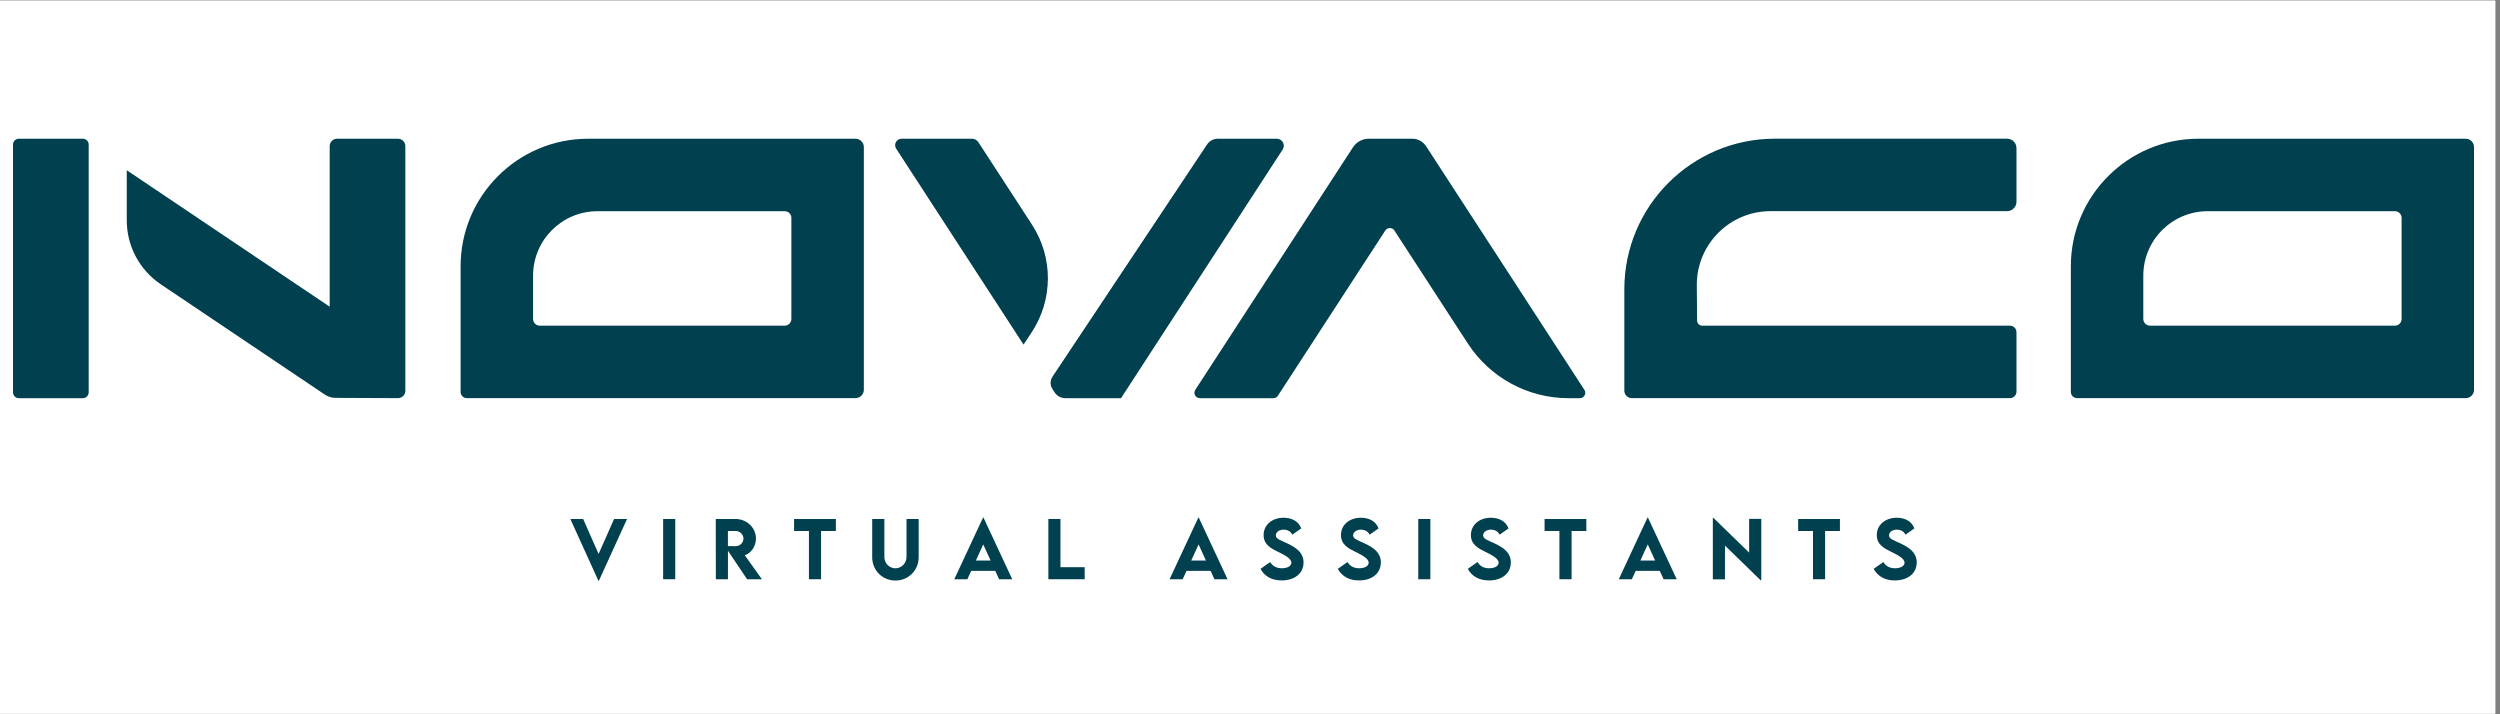
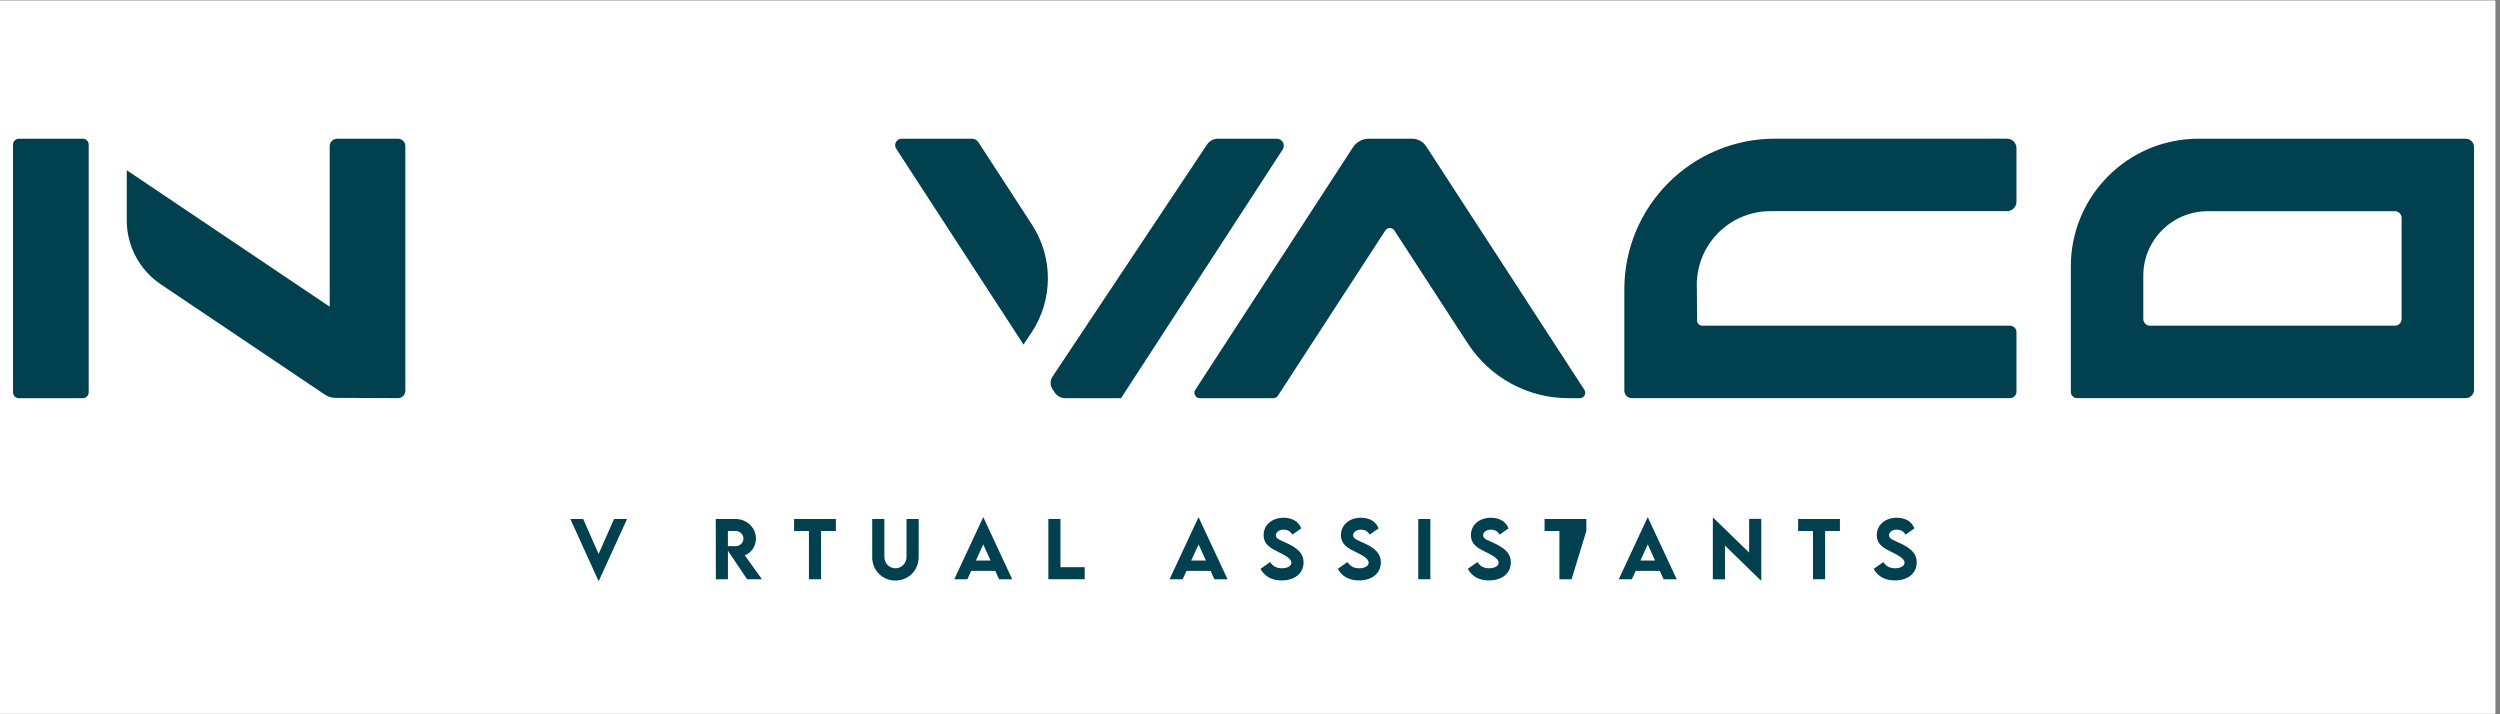
<svg xmlns="http://www.w3.org/2000/svg" width="350" viewBox="0 0 262.5 75" height="100" preserveAspectRatio="xMidYMid meet">
  <rect x="0" y="0" width="262.5" height="75" fill="#808080" stroke="none" />
  <defs>
    <clipPath id="6fdbbd1371">
      <path d="M 0 0.07 L 262 0.07 L 262 74.926 L 0 74.926 Z M 0 0.07 " clip-rule="nonzero" />
    </clipPath>
  </defs>
  <g clip-path="url(#6fdbbd1371)">
    <path fill="#ffffff" d="M 0 0.07 L 262 0.07 L 262 74.93 L 0 74.93 Z M 0 0.07 " fill-opacity="1" fill-rule="nonzero" />
    <path fill="#ffffff" d="M 0 0.07 L 262 0.07 L 262 74.93 L 0 74.93 Z M 0 0.07 " fill-opacity="1" fill-rule="nonzero" />
  </g>
  <path fill="#00404f" d="M 65.84 54.496 L 62.883 60.977 L 62.832 60.977 L 59.887 54.496 L 61.234 54.496 L 62.852 58.168 L 64.477 54.496 Z M 65.84 54.496 " fill-opacity="1" fill-rule="nonzero" />
-   <path fill="#00404f" d="M 69.629 54.496 L 70.902 54.496 L 70.902 60.82 L 69.629 60.82 Z M 69.629 54.496 " fill-opacity="1" fill-rule="nonzero" />
  <path fill="#00404f" d="M 78.445 60.82 L 76.434 57.828 L 76.434 60.82 L 75.164 60.82 L 75.156 54.492 L 77.223 54.492 C 78.402 54.492 79.375 55.402 79.375 56.543 C 79.375 57.355 78.883 58.066 78.203 58.305 L 80 60.82 Z M 76.43 57.344 L 77.246 57.348 C 77.676 57.352 78.062 57.004 78.062 56.551 C 78.062 56.098 77.676 55.754 77.246 55.754 L 76.43 55.754 Z M 76.43 57.344 " fill-opacity="1" fill-rule="nonzero" />
  <path fill="#00404f" d="M 87.766 55.754 L 86.211 55.754 L 86.211 60.82 L 84.938 60.82 L 84.938 55.754 L 83.379 55.754 L 83.379 54.496 L 87.766 54.496 Z M 87.766 55.754 " fill-opacity="1" fill-rule="nonzero" />
  <path fill="#00404f" d="M 91.582 58.48 L 91.582 54.496 L 92.859 54.496 L 92.859 58.477 C 92.859 59.168 93.406 59.672 94.02 59.672 C 94.629 59.672 95.184 59.164 95.184 58.477 L 95.184 54.496 L 96.461 54.496 L 96.461 58.48 C 96.461 59.914 95.367 60.957 94.02 60.957 C 92.672 60.957 91.578 59.914 91.578 58.48 Z M 91.582 58.48 " fill-opacity="1" fill-rule="nonzero" />
  <path fill="#00404f" d="M 104.508 59.938 L 101.977 59.938 L 101.574 60.82 L 100.199 60.82 L 103.223 54.34 L 103.262 54.34 L 106.285 60.82 L 104.906 60.82 L 104.504 59.938 Z M 104.012 58.855 L 103.242 57.164 L 102.469 58.855 Z M 104.012 58.855 " fill-opacity="1" fill-rule="nonzero" />
  <path fill="#00404f" d="M 113.891 59.555 L 113.891 60.82 L 110.078 60.82 L 110.078 54.492 L 111.348 54.492 L 111.348 59.555 Z M 113.891 59.555 " fill-opacity="1" fill-rule="nonzero" />
  <path fill="#00404f" d="M 127.113 59.938 L 124.586 59.938 L 124.18 60.82 L 122.805 60.82 L 125.828 54.34 L 125.867 54.34 L 128.891 60.82 L 127.512 60.82 Z M 126.621 58.855 L 125.852 57.164 L 125.078 58.855 Z M 126.621 58.855 " fill-opacity="1" fill-rule="nonzero" />
  <path fill="#00404f" d="M 132.352 59.73 L 133.367 59.016 C 133.648 59.461 134.051 59.668 134.598 59.668 C 135.191 59.668 135.594 59.426 135.594 59.086 C 135.594 58.621 134.836 58.258 134.172 57.93 C 133.461 57.578 132.68 57.188 132.68 56.18 C 132.68 55.086 133.605 54.363 134.766 54.363 C 135.633 54.363 136.344 54.719 136.629 55.484 L 135.691 56.141 C 135.504 55.762 135.141 55.609 134.785 55.609 C 134.312 55.609 133.961 55.883 133.961 56.211 C 133.961 56.586 134.438 56.715 135.164 57.055 C 136.211 57.551 136.871 58.086 136.871 59.059 C 136.871 60.211 135.93 60.945 134.574 60.945 C 133.539 60.945 132.773 60.512 132.352 59.727 Z M 132.352 59.73 " fill-opacity="1" fill-rule="nonzero" />
  <path fill="#00404f" d="M 140.469 59.73 L 141.484 59.016 C 141.766 59.461 142.168 59.668 142.715 59.668 C 143.309 59.668 143.711 59.426 143.711 59.086 C 143.711 58.621 142.953 58.258 142.289 57.93 C 141.578 57.578 140.801 57.188 140.801 56.18 C 140.801 55.086 141.723 54.363 142.887 54.363 C 143.75 54.363 144.461 54.719 144.75 55.484 L 143.809 56.141 C 143.621 55.762 143.258 55.609 142.906 55.609 C 142.43 55.609 142.078 55.883 142.078 56.211 C 142.078 56.586 142.555 56.715 143.281 57.055 C 144.332 57.551 144.988 58.086 144.988 59.059 C 144.988 60.211 144.047 60.945 142.691 60.945 C 141.656 60.945 140.895 60.512 140.469 59.727 Z M 140.469 59.73 " fill-opacity="1" fill-rule="nonzero" />
  <path fill="#00404f" d="M 148.918 54.496 L 150.188 54.496 L 150.188 60.82 L 148.918 60.82 Z M 148.918 54.496 " fill-opacity="1" fill-rule="nonzero" />
  <path fill="#00404f" d="M 154.117 59.73 L 155.133 59.016 C 155.41 59.461 155.816 59.668 156.359 59.668 C 156.957 59.668 157.355 59.426 157.355 59.086 C 157.355 58.621 156.598 58.258 155.938 57.93 C 155.227 57.578 154.445 57.188 154.445 56.18 C 154.445 55.086 155.371 54.363 156.535 54.363 C 157.395 54.363 158.109 54.719 158.395 55.484 L 157.457 56.141 C 157.27 55.762 156.906 55.609 156.555 55.609 C 156.078 55.609 155.727 55.883 155.727 56.211 C 155.727 56.586 156.203 56.715 156.93 57.055 C 157.977 57.551 158.637 58.086 158.637 59.059 C 158.637 60.211 157.695 60.945 156.34 60.945 C 155.305 60.945 154.539 60.512 154.117 59.727 Z M 154.117 59.73 " fill-opacity="1" fill-rule="nonzero" />
-   <path fill="#00404f" d="M 166.566 55.754 L 165.016 55.754 L 165.016 60.82 L 163.738 60.82 L 163.738 55.754 L 162.18 55.754 L 162.18 54.496 L 166.566 54.496 Z M 166.566 55.754 " fill-opacity="1" fill-rule="nonzero" />
+   <path fill="#00404f" d="M 166.566 55.754 L 165.016 60.82 L 163.738 60.82 L 163.738 55.754 L 162.18 55.754 L 162.18 54.496 L 166.566 54.496 Z M 166.566 55.754 " fill-opacity="1" fill-rule="nonzero" />
  <path fill="#00404f" d="M 174.281 59.938 L 171.75 59.938 L 171.344 60.82 L 169.973 60.82 L 172.992 54.34 L 173.031 54.34 L 176.055 60.82 L 174.68 60.82 L 174.277 59.938 Z M 173.785 58.855 L 173.016 57.164 L 172.242 58.855 Z M 173.785 58.855 " fill-opacity="1" fill-rule="nonzero" />
  <path fill="#00404f" d="M 184.934 54.48 L 184.934 60.938 L 184.875 60.938 L 181.121 57.285 L 181.121 60.828 L 179.848 60.828 L 179.848 54.379 L 179.91 54.379 L 183.66 58.023 L 183.66 54.48 Z M 184.934 54.48 " fill-opacity="1" fill-rule="nonzero" />
  <path fill="#00404f" d="M 193.191 55.754 L 191.637 55.754 L 191.637 60.82 L 190.363 60.82 L 190.363 55.754 L 188.805 55.754 L 188.805 54.496 L 193.191 54.496 Z M 193.191 55.754 " fill-opacity="1" fill-rule="nonzero" />
  <path fill="#00404f" d="M 196.734 59.73 L 197.75 59.016 C 198.031 59.461 198.434 59.668 198.98 59.668 C 199.574 59.668 199.977 59.426 199.977 59.086 C 199.977 58.621 199.219 58.258 198.555 57.93 C 197.844 57.578 197.062 57.188 197.062 56.18 C 197.062 55.086 197.988 54.363 199.148 54.363 C 200.016 54.363 200.727 54.719 201.012 55.484 L 200.074 56.141 C 199.887 55.762 199.523 55.609 199.168 55.609 C 198.695 55.609 198.344 55.883 198.344 56.211 C 198.344 56.586 198.82 56.715 199.547 57.055 C 200.594 57.551 201.254 58.086 201.254 59.059 C 201.254 60.211 200.312 60.945 198.957 60.945 C 197.922 60.945 197.156 60.512 196.734 59.727 Z M 196.734 59.73 " fill-opacity="1" fill-rule="nonzero" />
  <path fill="#00404f" d="M 107.441 22.176 L 102.734 14.938 C 102.586 14.703 102.328 14.566 102.051 14.566 L 94.672 14.566 C 94.129 14.566 93.805 15.164 94.102 15.617 L 100.848 25.996 L 106.18 34.195 L 107.469 36.184 L 108.301 34.93 C 110.582 31.504 110.605 27.051 108.367 23.602 Z M 107.441 22.176 " fill-opacity="1" fill-rule="nonzero" />
  <path fill="#00404f" d="M 258.895 14.566 L 230.84 14.566 C 223.438 14.566 217.438 20.566 217.438 27.965 L 217.438 41.148 C 217.438 41.512 217.734 41.805 218.098 41.805 L 258.895 41.805 C 259.383 41.805 259.773 41.41 259.773 40.926 L 259.773 15.445 C 259.773 14.961 259.383 14.566 258.895 14.566 Z M 252.168 33.496 C 252.168 33.883 251.852 34.195 251.465 34.195 L 225.75 34.195 C 225.363 34.195 225.047 33.883 225.047 33.496 L 225.047 28.941 C 225.047 25.203 228.078 22.176 231.812 22.176 L 251.465 22.176 C 251.852 22.176 252.168 22.488 252.168 22.875 Z M 252.168 33.496 " fill-opacity="1" fill-rule="nonzero" />
-   <path fill="#00404f" d="M 89.82 14.566 L 61.766 14.566 C 54.363 14.566 48.363 20.566 48.363 27.965 L 48.363 41.148 C 48.363 41.512 48.66 41.805 49.023 41.805 L 89.82 41.805 C 90.309 41.805 90.703 41.41 90.703 40.926 L 90.703 15.445 C 90.703 14.961 90.309 14.566 89.82 14.566 Z M 83.094 33.496 C 83.094 33.883 82.777 34.195 82.391 34.195 L 56.676 34.195 C 56.289 34.195 55.973 33.883 55.973 33.496 L 55.973 28.941 C 55.973 25.203 59.004 22.176 62.742 22.176 L 82.391 22.176 C 82.777 22.176 83.094 22.488 83.094 22.875 Z M 83.094 33.496 " fill-opacity="1" fill-rule="nonzero" />
  <path fill="#00404f" d="M 134.68 15.699 C 134.996 15.215 134.645 14.566 134.062 14.566 L 127.879 14.566 C 127.422 14.566 126.992 14.797 126.738 15.176 L 110.516 39.543 C 110.254 39.941 110.246 40.457 110.512 40.855 L 110.727 41.191 C 110.977 41.574 111.406 41.809 111.863 41.809 L 117.707 41.809 L 118.957 39.887 L 122.652 34.199 L 127.969 26.023 Z M 134.68 15.699 " fill-opacity="1" fill-rule="nonzero" />
  <path fill="#00404f" d="M 159.504 30.375 L 154.172 22.176 L 150.477 16.488 L 149.738 15.355 C 149.422 14.863 148.871 14.566 148.289 14.566 L 143.719 14.566 C 143.051 14.566 142.43 14.902 142.066 15.461 L 141.398 16.488 L 137.699 22.176 L 132.383 30.352 L 125.508 40.93 C 125.262 41.309 125.535 41.809 125.984 41.809 L 133.703 41.809 C 133.898 41.809 134.078 41.711 134.18 41.551 L 138.957 34.199 L 145.457 24.203 C 145.684 23.859 146.188 23.859 146.41 24.203 L 152.906 34.199 L 154.133 36.082 C 156.457 39.656 160.426 41.809 164.684 41.809 L 165.883 41.809 C 166.336 41.809 166.609 41.309 166.359 40.93 L 159.5 30.375 Z M 159.504 30.375 " fill-opacity="1" fill-rule="nonzero" />
  <path fill="#00404f" d="M 41.785 14.566 L 35.395 14.566 C 34.969 14.566 34.617 14.914 34.617 15.344 L 34.617 32.203 L 13.309 17.875 L 13.309 23.137 C 13.309 25.832 14.648 28.348 16.883 29.852 L 34.117 41.438 C 34.441 41.656 34.828 41.773 35.223 41.777 L 41.781 41.805 C 42.211 41.805 42.562 41.457 42.562 41.027 L 42.562 15.344 C 42.562 14.914 42.211 14.566 41.785 14.566 Z M 41.785 14.566 " fill-opacity="1" fill-rule="nonzero" />
  <path fill="#00404f" d="M 8.695 14.566 L 1.98 14.566 C 1.641 14.566 1.367 14.84 1.367 15.18 L 1.367 41.191 C 1.367 41.531 1.641 41.809 1.98 41.809 L 8.695 41.809 C 9.035 41.809 9.312 41.531 9.312 41.191 L 9.312 15.18 C 9.312 14.84 9.035 14.566 8.695 14.566 Z M 8.695 14.566 " fill-opacity="1" fill-rule="nonzero" />
  <path fill="#00404f" d="M 210.742 14.562 L 186.367 14.562 C 177.637 14.562 170.555 21.645 170.555 30.379 L 170.555 41.02 C 170.555 41.453 170.906 41.805 171.336 41.805 L 211.043 41.805 C 211.422 41.805 211.73 41.496 211.73 41.117 L 211.73 34.879 C 211.73 34.5 211.422 34.195 211.043 34.195 L 178.734 34.195 C 178.438 34.195 178.195 33.953 178.195 33.656 L 178.164 29.906 C 178.164 25.633 181.629 22.172 185.898 22.172 L 210.742 22.172 C 211.285 22.172 211.73 21.727 211.73 21.18 L 211.73 15.551 C 211.73 15.004 211.285 14.562 210.742 14.562 Z M 210.742 14.562 " fill-opacity="1" fill-rule="nonzero" />
</svg>